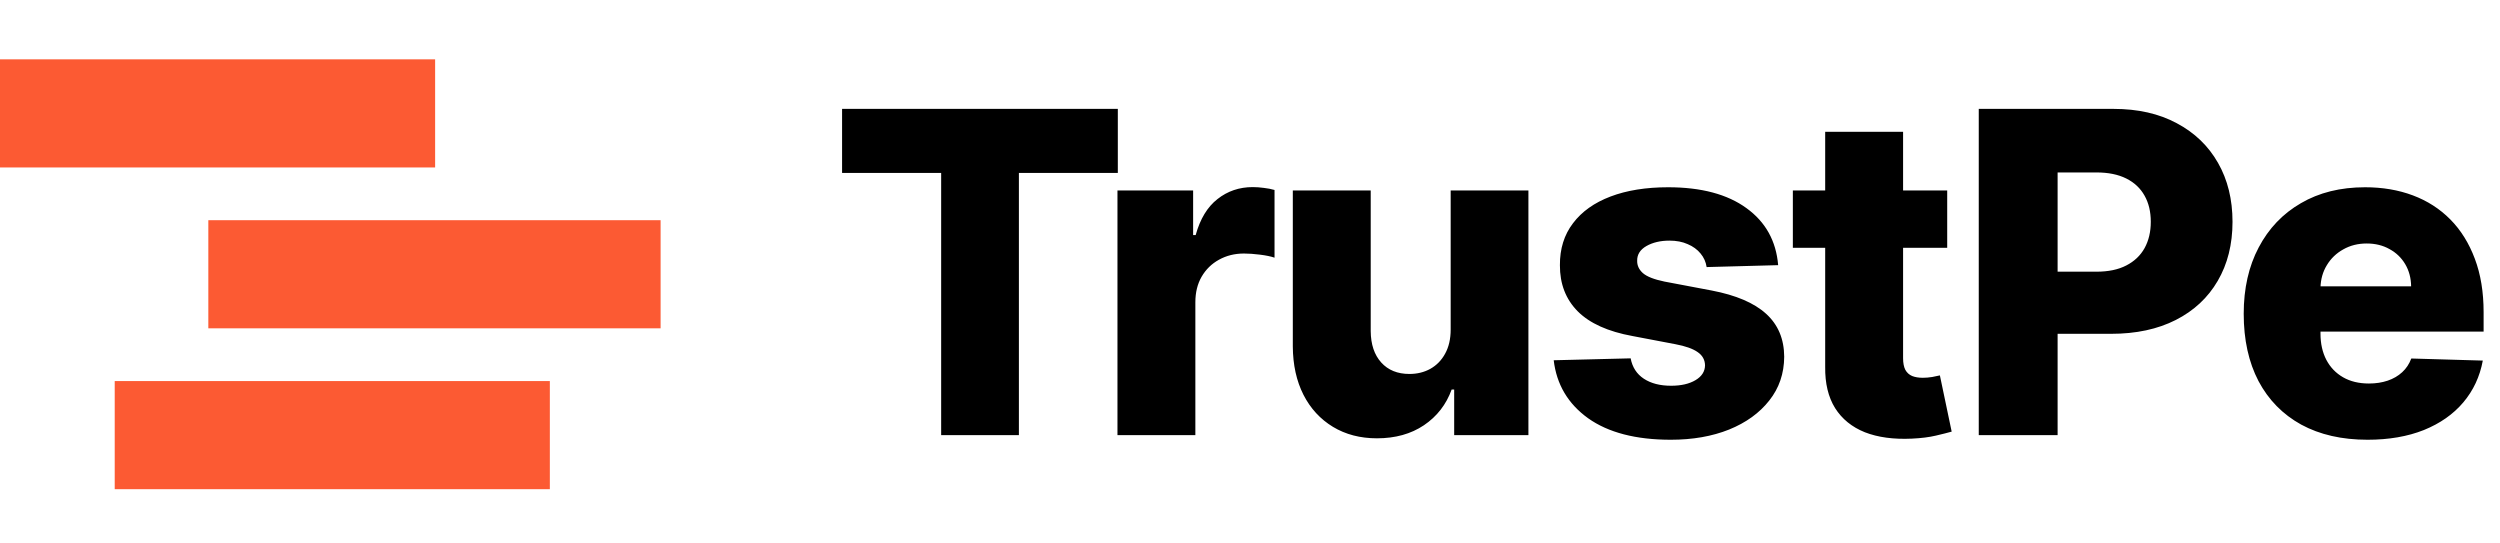
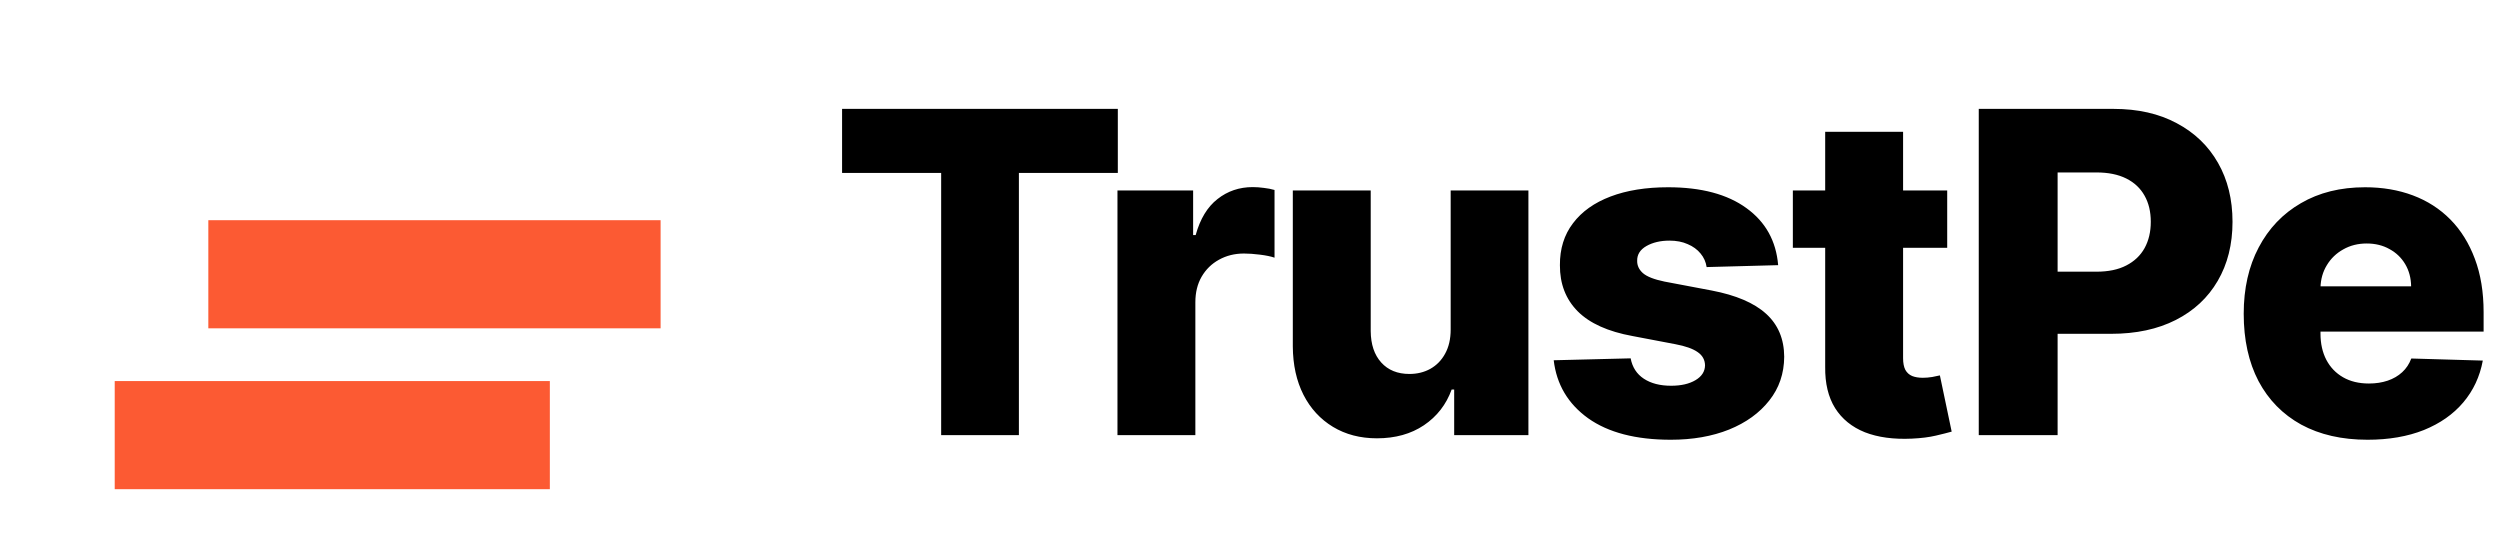
<svg xmlns="http://www.w3.org/2000/svg" width="1896" height="412" viewBox="0 0 1896 412" fill="none">
-   <rect y="45" width="330" height="82" fill="#FC5A33" />
  <rect x="158" y="167" width="343" height="82" fill="#FC5A33" />
  <rect x="87" y="289" width="330" height="82" fill="#FC5A33" />
-   <path d="M638.631 131.146V82.58H847.755V131.146H772.731V330H713.776V131.146H638.631ZM847.485 330V144.435H904.87V178.262H906.803C910.186 166.02 915.703 156.919 923.354 150.959C931.006 144.918 939.905 141.898 950.053 141.898C952.792 141.898 955.611 142.099 958.51 142.502C961.41 142.824 964.108 143.348 966.604 144.072V195.417C963.785 194.45 960.081 193.685 955.49 193.122C950.98 192.558 946.953 192.276 943.409 192.276C936.402 192.276 930.079 193.846 924.441 196.988C918.884 200.048 914.495 204.357 911.273 209.914C908.132 215.391 906.561 221.834 906.561 229.244V330H847.485ZM1100.19 249.903V144.435H1159.15V330H1102.85V295.448H1100.92C1096.81 306.804 1089.8 315.825 1079.9 322.51C1070.07 329.114 1058.19 332.416 1044.26 332.416C1031.61 332.416 1020.5 329.517 1010.91 323.718C1001.33 317.919 993.88 309.825 988.564 299.435C983.248 288.965 980.55 276.723 980.47 262.708V144.435H1039.55V251.111C1039.63 261.178 1042.28 269.111 1047.52 274.91C1052.75 280.709 1059.88 283.609 1068.9 283.609C1074.78 283.609 1080.06 282.32 1084.73 279.743C1089.48 277.085 1093.23 273.259 1095.96 268.266C1098.78 263.192 1100.19 257.071 1100.19 249.903ZM1348.55 201.095L1294.31 202.545C1293.74 198.679 1292.21 195.256 1289.72 192.276C1287.22 189.215 1283.96 186.839 1279.93 185.148C1275.99 183.376 1271.39 182.49 1266.16 182.49C1259.31 182.49 1253.47 183.859 1248.64 186.598C1243.89 189.336 1241.55 193.041 1241.63 197.712C1241.55 201.337 1243 204.478 1245.98 207.136C1249.04 209.793 1254.48 211.928 1262.29 213.539L1298.05 220.304C1316.58 223.848 1330.35 229.727 1339.37 237.942C1348.47 246.157 1353.06 257.03 1353.14 270.561C1353.06 283.287 1349.28 294.361 1341.79 303.784C1334.38 313.207 1324.23 320.537 1311.34 325.772C1298.46 330.926 1283.72 333.504 1267.13 333.504C1240.63 333.504 1219.73 328.067 1204.42 317.194C1189.2 306.241 1180.5 291.582 1178.33 273.219L1236.68 271.769C1237.97 278.535 1241.31 283.689 1246.71 287.233C1252.1 290.777 1258.99 292.549 1267.37 292.549C1274.94 292.549 1281.1 291.139 1285.85 288.32C1290.6 285.501 1293.02 281.756 1293.1 277.085C1293.02 272.897 1291.17 269.554 1287.54 267.058C1283.92 264.48 1278.24 262.467 1270.51 261.017L1238.13 254.856C1219.53 251.473 1205.67 245.231 1196.57 236.13C1187.47 226.949 1182.96 215.27 1183.04 201.095C1182.96 188.692 1186.26 178.101 1192.95 169.322C1199.63 160.462 1209.14 153.697 1221.46 149.026C1233.78 144.354 1248.32 142.019 1265.07 142.019C1290.2 142.019 1310.01 147.294 1324.51 157.845C1339.01 168.315 1347.02 182.732 1348.55 201.095ZM1476.76 144.435V187.927H1359.7V144.435H1476.76ZM1384.22 99.977H1443.3V271.648C1443.3 275.273 1443.86 278.213 1444.99 280.468C1446.2 282.642 1447.93 284.213 1450.19 285.179C1452.44 286.065 1455.14 286.508 1458.28 286.508C1460.54 286.508 1462.91 286.307 1465.41 285.904C1467.99 285.421 1469.92 285.018 1471.21 284.696L1480.15 327.342C1477.33 328.148 1473.34 329.154 1468.19 330.362C1463.11 331.571 1457.03 332.336 1449.94 332.658C1436.09 333.302 1424.21 331.691 1414.31 327.825C1404.48 323.879 1396.95 317.758 1391.71 309.462C1386.56 301.167 1384.06 290.737 1384.22 278.172V99.977ZM1500.69 330V82.58H1602.89C1621.42 82.58 1637.4 86.204 1650.86 93.453C1664.39 100.621 1674.82 110.648 1682.15 123.535C1689.47 136.341 1693.14 151.241 1693.14 168.235C1693.14 185.309 1689.39 200.249 1681.9 213.055C1674.49 225.781 1663.9 235.647 1650.13 242.654C1636.36 249.661 1620.01 253.164 1601.08 253.164H1538.02V206.048H1589.97C1598.99 206.048 1606.52 204.478 1612.56 201.337C1618.68 198.196 1623.31 193.806 1626.45 188.168C1629.59 182.45 1631.16 175.805 1631.16 168.235C1631.16 160.583 1629.59 153.979 1626.45 148.422C1623.31 142.784 1618.68 138.435 1612.56 135.374C1606.44 132.314 1598.91 130.783 1589.97 130.783H1560.49V330H1500.69ZM1795.5 333.504C1776.09 333.504 1759.34 329.678 1745.24 322.026C1731.23 314.295 1720.43 303.301 1712.86 289.045C1705.37 274.709 1701.63 257.675 1701.63 237.942C1701.63 218.774 1705.41 202.021 1712.98 187.685C1720.56 173.268 1731.23 162.073 1745 154.1C1758.77 146.046 1775 142.019 1793.69 142.019C1806.89 142.019 1818.98 144.072 1829.93 148.18C1840.88 152.288 1850.35 158.368 1858.32 166.422C1866.29 174.476 1872.49 184.423 1876.92 196.263C1881.35 208.022 1883.57 221.512 1883.57 236.734V251.473H1722.29V217.163H1828.6C1828.52 210.881 1827.03 205.283 1824.13 200.37C1821.23 195.457 1817.24 191.632 1812.17 188.893C1807.18 186.074 1801.42 184.665 1794.89 184.665C1788.29 184.665 1782.37 186.155 1777.13 189.135C1771.9 192.034 1767.75 196.021 1764.69 201.095C1761.63 206.089 1760.02 211.767 1759.86 218.129V253.044C1759.86 260.614 1761.35 267.259 1764.33 272.977C1767.31 278.615 1771.54 283.005 1777.01 286.146C1782.49 289.287 1789.01 290.857 1796.59 290.857C1801.82 290.857 1806.57 290.132 1810.84 288.683C1815.11 287.233 1818.77 285.099 1821.83 282.28C1824.9 279.461 1827.19 275.998 1828.72 271.89L1882.96 273.461C1880.71 285.622 1875.76 296.213 1868.11 305.234C1860.53 314.174 1850.59 321.141 1838.27 326.134C1825.94 331.047 1811.69 333.504 1795.5 333.504Z" fill="black" />
+   <path d="M638.631 131.146V82.58H847.755V131.146H772.731V330H713.776V131.146H638.631ZM847.485 330V144.435H904.87V178.262H906.803C910.186 166.02 915.703 156.919 923.354 150.959C931.006 144.918 939.905 141.898 950.053 141.898C952.792 141.898 955.611 142.099 958.51 142.502C961.41 142.824 964.108 143.348 966.604 144.072V195.417C963.785 194.45 960.081 193.685 955.49 193.122C950.98 192.558 946.953 192.276 943.409 192.276C936.402 192.276 930.079 193.846 924.441 196.988C918.884 200.048 914.495 204.357 911.273 209.914C908.132 215.391 906.561 221.834 906.561 229.244V330H847.485ZM1100.19 249.903V144.435H1159.15V330H1102.85V295.448H1100.92C1096.81 306.804 1089.8 315.825 1079.9 322.51C1070.07 329.114 1058.19 332.416 1044.26 332.416C1031.61 332.416 1020.5 329.517 1010.91 323.718C1001.33 317.919 993.88 309.825 988.564 299.435C983.248 288.965 980.55 276.723 980.47 262.708V144.435H1039.55V251.111C1039.63 261.178 1042.28 269.111 1047.52 274.91C1052.75 280.709 1059.88 283.609 1068.9 283.609C1074.78 283.609 1080.06 282.32 1084.73 279.743C1089.48 277.085 1093.23 273.259 1095.96 268.266C1098.78 263.192 1100.19 257.071 1100.19 249.903ZM1348.55 201.095L1294.31 202.545C1293.74 198.679 1292.21 195.256 1289.72 192.276C1287.22 189.215 1283.96 186.839 1279.93 185.148C1275.99 183.376 1271.39 182.49 1266.16 182.49C1259.31 182.49 1253.47 183.859 1248.64 186.598C1243.89 189.336 1241.55 193.041 1241.63 197.712C1241.55 201.337 1243 204.478 1245.98 207.136C1249.04 209.793 1254.48 211.928 1262.29 213.539L1298.05 220.304C1316.58 223.848 1330.35 229.727 1339.37 237.942C1348.47 246.157 1353.06 257.03 1353.14 270.561C1353.06 283.287 1349.28 294.361 1341.79 303.784C1334.38 313.207 1324.23 320.537 1311.34 325.772C1298.46 330.926 1283.72 333.504 1267.13 333.504C1240.63 333.504 1219.73 328.067 1204.42 317.194C1189.2 306.241 1180.5 291.582 1178.33 273.219L1236.68 271.769C1237.97 278.535 1241.31 283.689 1246.71 287.233C1252.1 290.777 1258.99 292.549 1267.37 292.549C1274.94 292.549 1281.1 291.139 1285.85 288.32C1290.6 285.501 1293.02 281.756 1293.1 277.085C1293.02 272.897 1291.17 269.554 1287.54 267.058C1283.92 264.48 1278.24 262.467 1270.51 261.017L1238.13 254.856C1219.53 251.473 1205.67 245.231 1196.57 236.13C1187.47 226.949 1182.96 215.27 1183.04 201.095C1182.96 188.692 1186.26 178.101 1192.95 169.322C1199.63 160.462 1209.14 153.697 1221.46 149.026C1233.78 144.354 1248.32 142.019 1265.07 142.019C1290.2 142.019 1310.01 147.294 1324.51 157.845C1339.01 168.315 1347.02 182.732 1348.55 201.095ZM1476.76 144.435V187.927H1359.7V144.435H1476.76ZM1384.22 99.977H1443.3V271.648C1443.3 275.273 1443.86 278.213 1444.99 280.468C1446.2 282.642 1447.93 284.213 1450.19 285.179C1452.44 286.065 1455.14 286.508 1458.28 286.508C1460.54 286.508 1462.91 286.307 1465.41 285.904C1467.99 285.421 1469.92 285.018 1471.21 284.696L1480.15 327.342C1477.33 328.148 1473.34 329.154 1468.19 330.362C1463.11 331.571 1457.03 332.336 1449.94 332.658C1436.09 333.302 1424.21 331.691 1414.31 327.825C1404.48 323.879 1396.95 317.758 1391.71 309.462C1386.56 301.167 1384.06 290.737 1384.22 278.172V99.977ZM1500.69 330V82.58H1602.89C1621.42 82.58 1637.4 86.204 1650.86 93.453C1664.39 100.621 1674.82 110.648 1682.15 123.535C1689.47 136.341 1693.14 151.241 1693.14 168.235C1693.14 185.309 1689.39 200.249 1681.9 213.055C1674.49 225.781 1663.9 235.647 1650.13 242.654C1636.36 249.661 1620.01 253.164 1601.08 253.164H1538.02V206.048H1589.97C1598.99 206.048 1606.52 204.478 1612.56 201.337C1618.68 198.196 1623.31 193.806 1626.45 188.168C1629.59 182.45 1631.16 175.805 1631.16 168.235C1631.16 160.583 1629.59 153.979 1626.45 148.422C1623.31 142.784 1618.68 138.435 1612.56 135.374C1606.44 132.314 1598.91 130.783 1589.97 130.783H1560.49V330H1500.69ZM1795.5 333.504C1776.09 333.504 1759.34 329.678 1745.24 322.026C1731.23 314.295 1720.43 303.301 1712.86 289.045C1705.37 274.709 1701.63 257.675 1701.63 237.942C1701.63 218.774 1705.41 202.021 1712.98 187.685C1720.56 173.268 1731.23 162.073 1745 154.1C1758.77 146.046 1775 142.019 1793.69 142.019C1806.89 142.019 1818.98 144.072 1829.93 148.18C1840.88 152.288 1850.35 158.368 1858.32 166.422C1866.29 174.476 1872.49 184.423 1876.92 196.263C1881.35 208.022 1883.57 221.512 1883.57 236.734V251.473H1722.29V217.163H1828.6C1828.52 210.881 1827.03 205.283 1824.13 200.37C1821.23 195.457 1817.24 191.632 1812.17 188.893C1807.18 186.074 1801.42 184.665 1794.89 184.665C1788.29 184.665 1782.37 186.155 1777.13 189.135C1771.9 192.034 1767.75 196.021 1764.69 201.095C1761.63 206.089 1760.02 211.767 1759.86 218.129V253.044C1759.86 260.614 1761.35 267.259 1764.33 272.977C1767.31 278.615 1771.54 283.005 1777.01 286.146C1782.49 289.287 1789.01 290.857 1796.59 290.857C1801.82 290.857 1806.57 290.132 1810.84 288.683C1815.11 287.233 1818.77 285.099 1821.83 282.28C1824.9 279.461 1827.19 275.998 1828.72 271.89L1882.96 273.461C1880.71 285.622 1875.76 296.213 1868.11 305.234C1860.53 314.174 1850.59 321.141 1838.27 326.134C1825.94 331.047 1811.69 333.504 1795.5 333.504" fill="black" />
</svg>